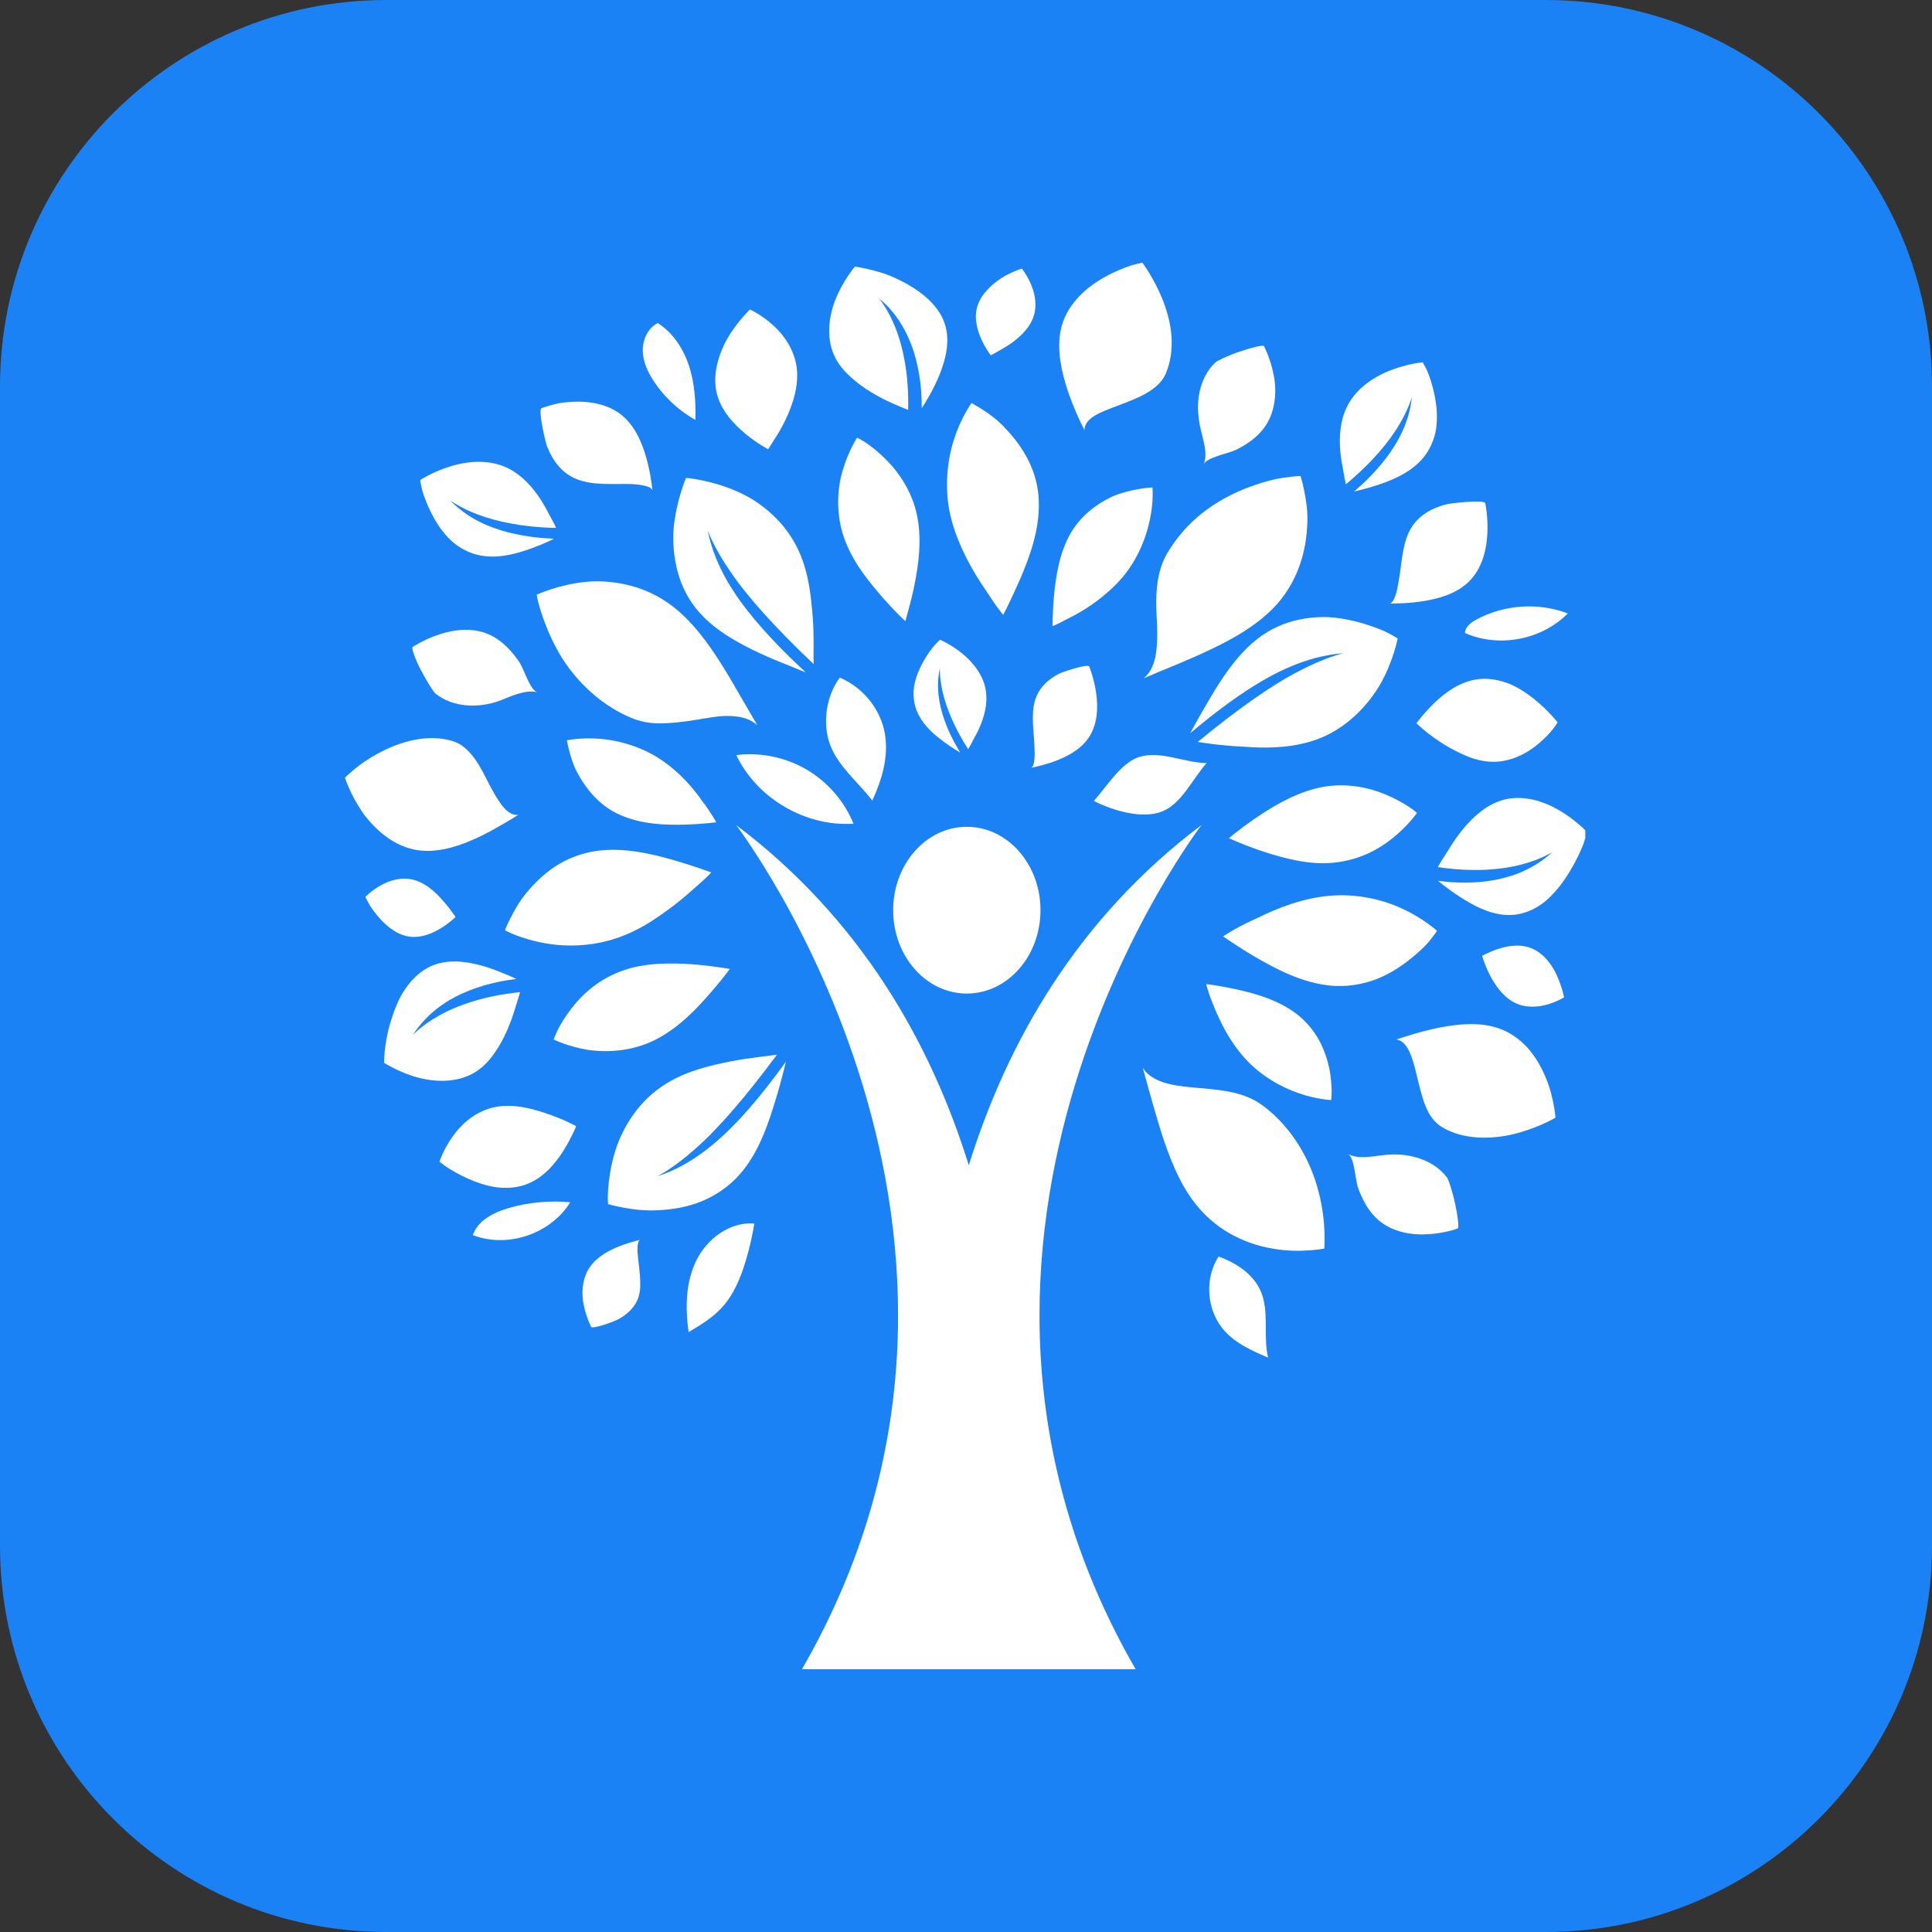
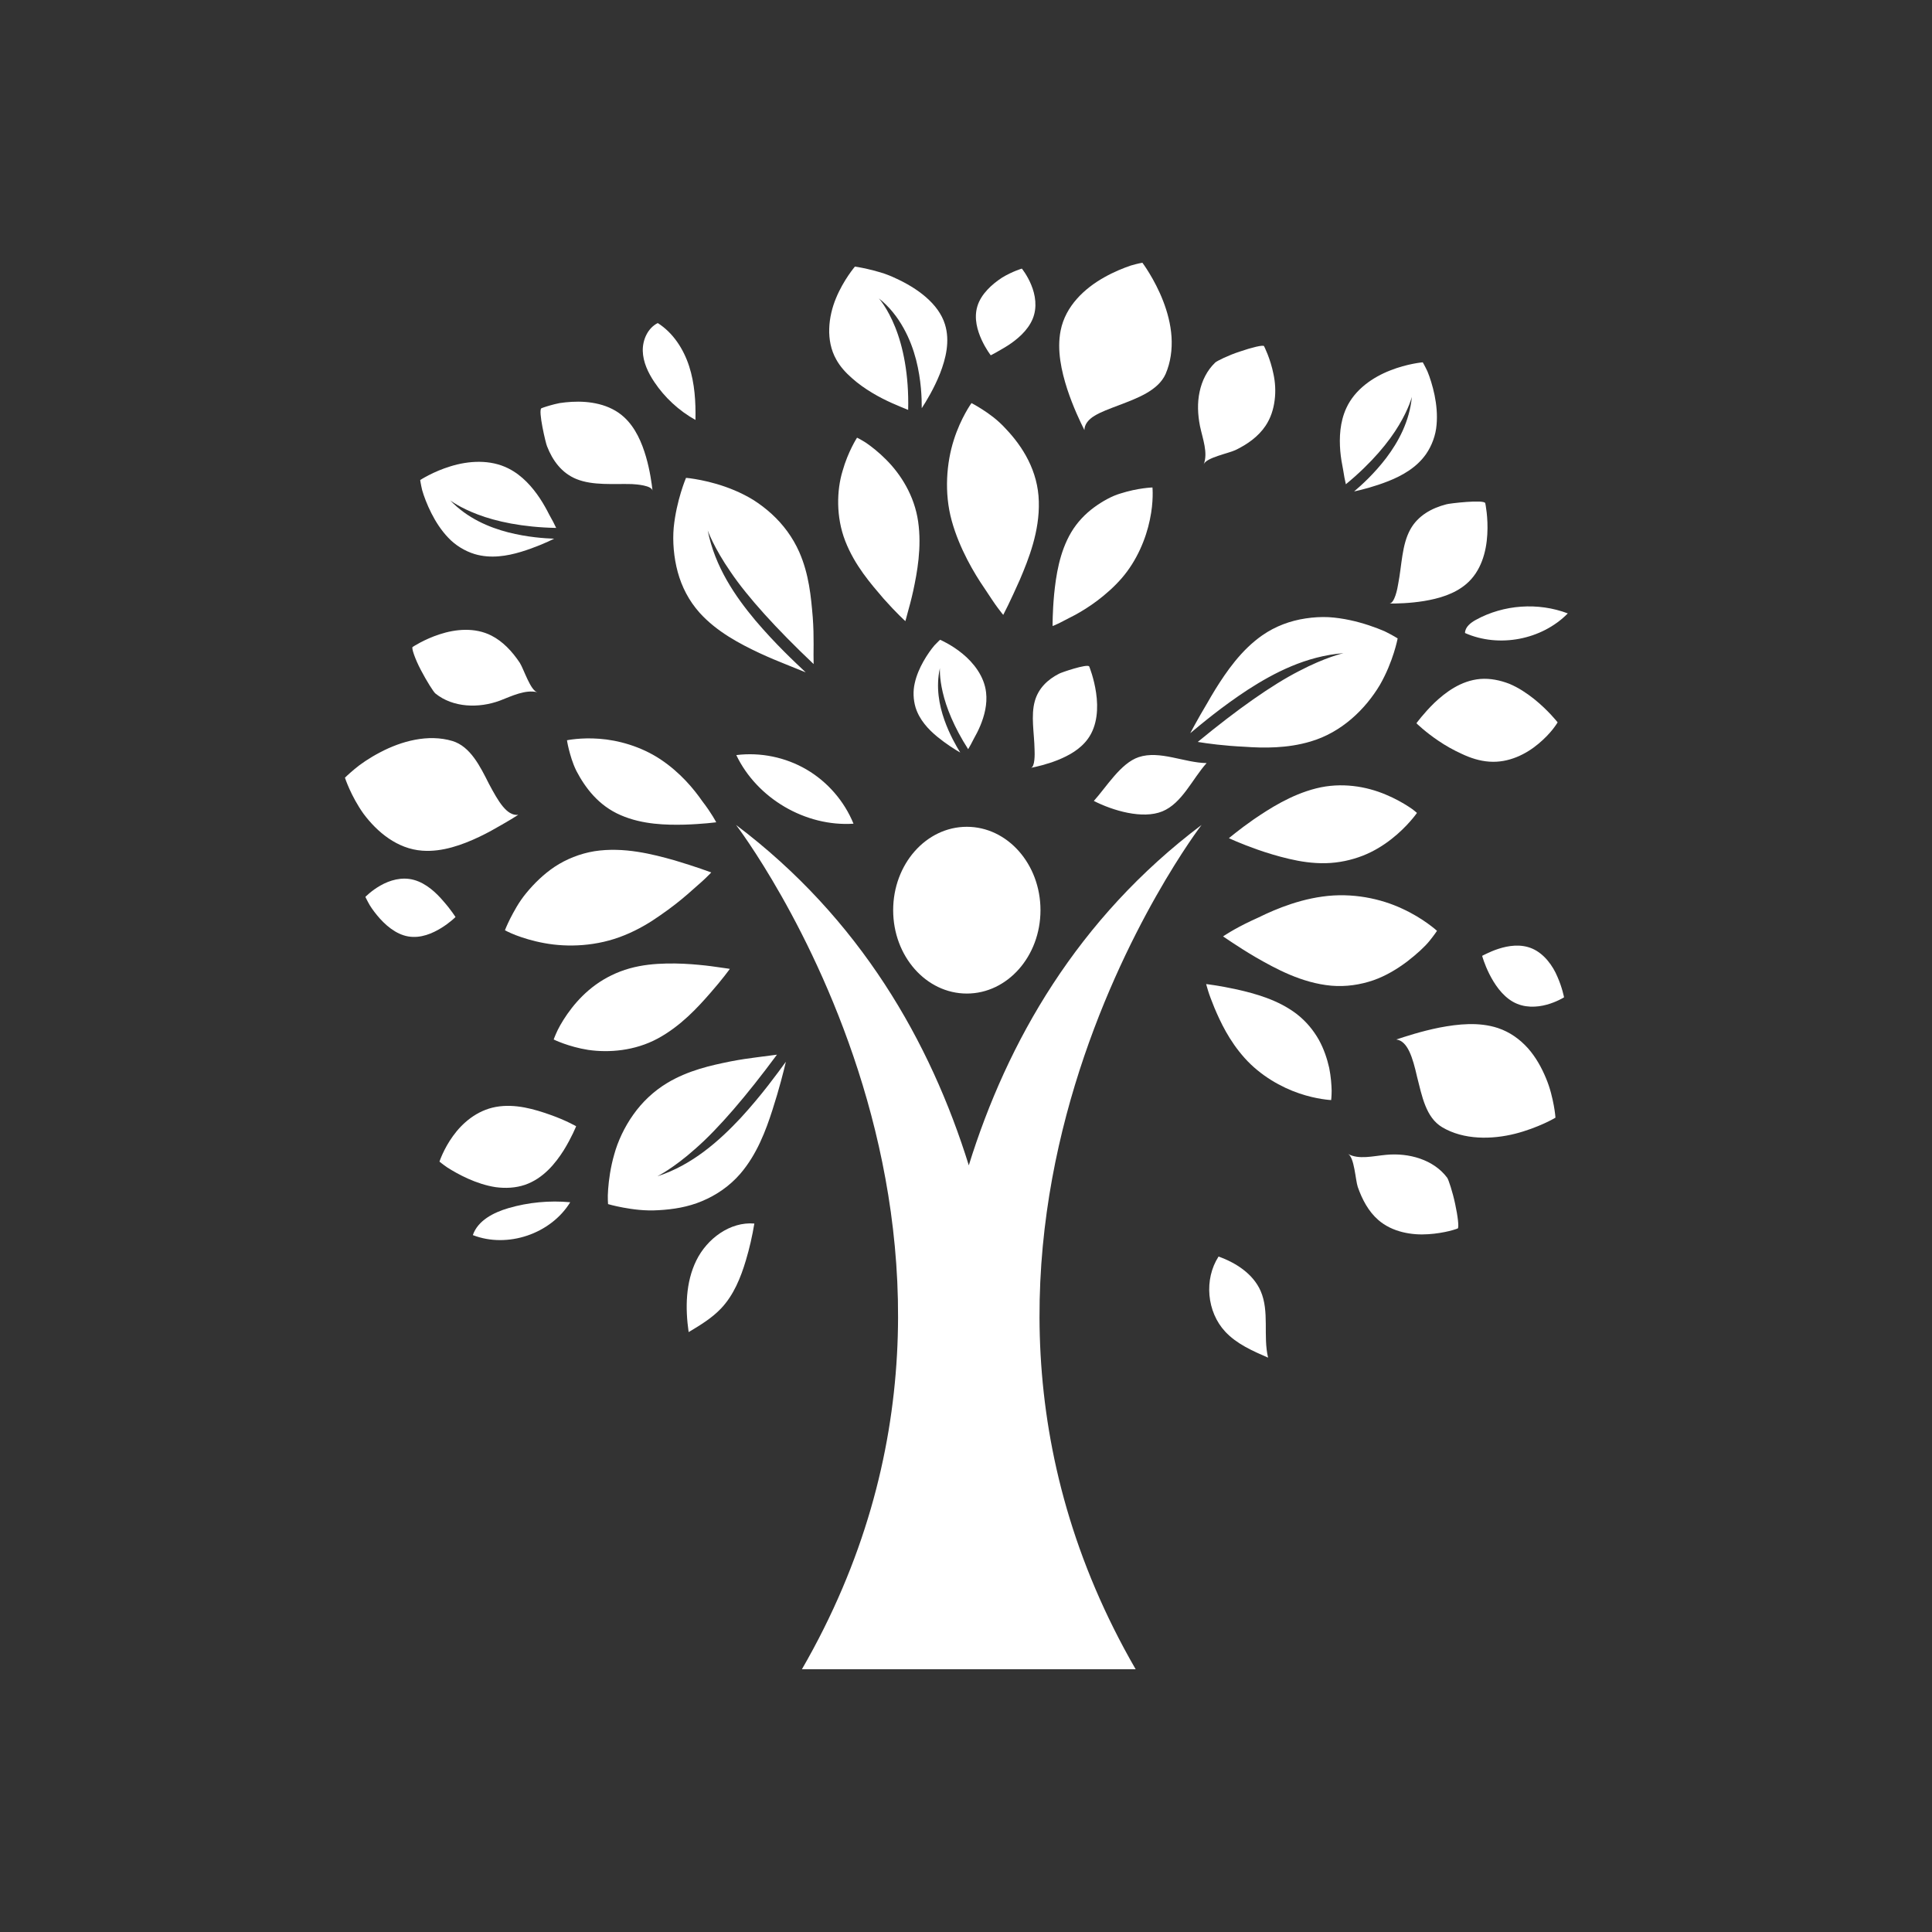
<svg xmlns="http://www.w3.org/2000/svg" width="500" zoomAndPan="magnify" viewBox="0 0 375 375" height="500" preserveAspectRatio="xMidYMid meet" version="1.2">
  <rect x="0" y="0" width="375" height="375" fill="#333333" stroke="none" />
  <defs>
    <clipPath id="3930149e54">
-       <path d="M 75 0 L 300 0 C 341.422 0 375 33.578 375 75 L 375 300 C 375 341.422 341.422 375 300 375 L 75 375 C 33.578 375 0 341.422 0 300 L 0 75 C 0 33.578 33.578 0 75 0 Z M 75 0 " />
-     </clipPath>
+       </clipPath>
    <clipPath id="c4ad218321">
      <path d="M 75 0 L 300 0 C 341.422 0 375 33.578 375 75 L 375 300 C 375 341.422 341.422 375 300 375 L 75 375 C 33.578 375 0 341.422 0 300 L 0 75 C 0 33.578 33.578 0 75 0 Z M 75 0 " />
    </clipPath>
    <clipPath id="77def1246d">
-       <rect x="0" width="375" y="0" height="375" />
-     </clipPath>
+       </clipPath>
    <clipPath id="d68ade3664">
      <path d="M 81 50.797 L 303 50.797 L 303 240 L 81 240 Z M 81 50.797 " />
    </clipPath>
    <clipPath id="5ed71db2fd">
      <path d="M 66.953 52 L 276 52 L 276 259 L 66.953 259 Z M 66.953 52 " />
    </clipPath>
    <clipPath id="2093d471b8">
-       <path d="M 74 60 L 307.703 60 L 307.703 258 L 74 258 Z M 74 60 " />
-     </clipPath>
+       </clipPath>
  </defs>
  <g id="37c36ab1f4">
    <g clip-rule="nonzero" clip-path="url(#3930149e54)">
      <g transform="matrix(1,0,0,1,0,0)">
        <g clip-path="url(#77def1246d)">
          <g clip-rule="nonzero" clip-path="url(#c4ad218321)">
            <rect x="0" width="375" height="375" y="0" style="fill:#1b82f5;fill-opacity:1;stroke:none;" />
          </g>
        </g>
      </g>
    </g>
    <g clip-rule="nonzero" clip-path="url(#d68ade3664)">
      <path style=" stroke:none;fill-rule:nonzero;fill:#ffffff;fill-opacity:1;" d="M 130.922 166.988 C 135.09 168.23 138.055 169.34 138.055 169.34 C 138.055 169.34 137.656 169.789 136.863 170.535 C 136.094 171.277 134.824 172.34 133.465 173.562 C 132.059 174.789 130.266 176.207 128.203 177.629 C 126.227 179.031 123.906 180.438 121.242 181.516 C 115.914 183.715 110.164 183.902 105.656 183.059 C 103.402 182.652 101.48 182.039 100.109 181.516 C 98.758 180.992 98.008 180.559 98.008 180.559 C 98.008 180.559 98.344 179.672 99.016 178.324 C 99.723 176.973 100.641 175.168 102.152 173.336 C 103.656 171.508 105.52 169.668 107.691 168.219 C 109.91 166.762 112.57 165.68 115.391 165.219 C 121.07 164.336 126.699 165.801 130.922 166.988 Z M 225.762 58.418 C 224.117 54.16 221.738 50.996 221.738 50.996 C 221.738 50.996 220.84 51.141 219.469 51.547 C 218.082 52.02 216.219 52.762 214.34 53.824 C 210.547 55.945 206.809 59.371 205.867 64.168 C 205.113 67.977 206.027 72.039 207.148 75.523 C 208.301 79.008 209.688 81.91 210.484 83.477 C 210.484 82.383 211.273 81.398 212.477 80.688 C 213.684 79.953 215.348 79.344 217.129 78.672 C 220.684 77.316 224.809 75.828 226.25 72.574 C 227.215 70.336 227.551 67.828 227.391 65.363 C 227.234 62.945 226.59 60.547 225.762 58.418 Z M 107.562 104.559 C 105.746 104.496 102.395 104.285 98.637 103.328 C 94.891 102.355 90.723 100.605 87.379 97.117 C 87.379 97.117 89.215 98.535 92.723 99.855 C 96.227 101.199 101.41 102.348 107.953 102.469 C 107.625 101.773 107.18 100.883 106.605 99.895 C 106.113 98.914 105.523 97.836 104.797 96.738 C 103.348 94.559 101.383 92.293 98.715 90.941 C 95.141 89.117 90.906 89.445 87.492 90.496 C 84.09 91.516 81.559 93.176 81.559 93.176 C 81.559 93.176 81.66 93.941 81.938 95.121 C 82.273 96.309 82.883 97.93 83.719 99.59 C 84.559 101.258 85.656 102.969 87.023 104.387 C 88.355 105.809 90.199 106.957 92.125 107.543 C 95.23 108.473 98.418 107.93 101.125 107.113 C 103.832 106.293 106.293 105.203 107.562 104.559 Z M 297.719 135.637 C 296.324 134.531 294.719 133.461 292.965 132.727 C 291.141 132.02 289.215 131.637 287.32 131.785 C 283.535 132.109 280.523 134.418 278.383 136.449 C 276.297 138.488 274.926 140.383 274.926 140.383 C 274.926 140.383 276.578 142.023 279.211 143.797 C 280.52 144.688 282.109 145.602 283.789 146.355 C 285.41 147.117 287.195 147.711 289.078 147.836 C 292.84 148.109 296.223 146.371 298.613 144.367 C 299.805 143.375 300.785 142.328 301.402 141.539 C 302.016 140.754 302.336 140.211 302.336 140.211 C 302.336 140.211 300.496 137.852 297.719 135.637 Z M 273.113 186.641 C 274.949 185.227 276.566 183.758 277.488 182.602 C 278.418 181.453 278.922 180.672 278.922 180.672 C 278.922 180.672 276.277 178.242 272.156 176.367 C 268.039 174.434 262.461 173.211 256.711 174.02 C 253.84 174.41 251.199 175.199 248.895 176.062 C 247.742 176.5 246.668 176.953 245.684 177.406 C 245.203 177.637 244.73 177.863 244.27 178.082 C 243.789 178.305 243.324 178.52 242.867 178.727 C 239.328 180.398 237.395 181.758 237.395 181.758 C 237.395 181.758 238.066 182.203 239.164 182.941 C 240.254 183.668 241.832 184.684 243.746 185.809 C 247.602 188.02 252.664 190.801 258.414 191.324 C 261.266 191.566 264.02 191.141 266.57 190.27 C 269.062 189.395 271.234 188.051 273.113 186.641 Z M 280.898 228.598 C 278.277 225.082 273.461 223.723 269.051 224.152 C 266.469 224.387 263.762 225.125 261.641 223.98 C 262.883 224.605 263.078 228.977 263.539 230.375 C 264.391 232.824 265.621 235.137 267.516 236.789 C 270.223 239.16 274.066 239.785 277.23 239.559 C 278.812 239.465 280.246 239.195 281.281 238.949 C 282.316 238.695 282.934 238.449 282.934 238.449 C 283.238 238.336 282.949 235.992 282.441 233.664 C 281.945 231.324 281.156 228.949 280.898 228.598 Z M 280.898 228.598 " />
    </g>
    <g clip-rule="nonzero" clip-path="url(#5ed71db2fd)">
      <path style=" stroke:none;fill-rule:nonzero;fill:#ffffff;fill-opacity:1;" d="M 106.785 216.375 C 109.797 217.43 111.828 218.605 111.828 218.605 C 111.828 218.605 110.961 220.777 109.418 223.27 C 107.836 225.77 105.473 228.746 101.883 229.977 C 100.09 230.586 98.113 230.684 96.203 230.426 C 94.328 230.141 92.484 229.512 90.855 228.785 C 89.227 228.059 87.812 227.238 86.816 226.602 C 85.852 225.938 85.301 225.465 85.301 225.465 C 85.301 225.465 86.098 223.023 87.902 220.531 C 89.699 218.016 92.527 215.523 96.266 214.848 C 100.035 214.172 103.809 215.324 106.785 216.375 Z M 97.434 160.062 C 98.754 159.316 99.836 158.645 100.594 158.156 C 98.359 158.422 96.707 155.52 94.891 152.117 C 93.211 148.777 91.305 144.879 87.801 143.824 C 83.105 142.422 77.879 143.855 73.777 146.031 C 71.73 147.098 69.953 148.312 68.809 149.289 C 67.641 150.262 66.953 150.949 66.953 150.949 C 66.953 150.949 68.09 154.484 70.562 157.953 C 73.191 161.477 77.102 164.777 81.98 165.117 C 85.855 165.402 89.746 163.984 93.027 162.43 C 94.68 161.648 96.133 160.812 97.434 160.062 Z M 171.98 89.199 C 170.574 87.781 169.152 86.672 168.094 85.945 C 167.047 85.281 166.352 84.953 166.352 84.953 C 166.352 84.953 164.609 87.625 163.543 91.41 C 162.406 95.129 162.23 100.316 164.066 105.023 C 165.922 109.789 169.059 113.336 171.508 116.203 C 173.965 118.973 175.73 120.562 175.73 120.562 C 175.73 120.562 175.914 119.965 176.184 118.898 C 176.469 117.895 176.859 116.473 177.25 114.707 C 178.004 111.18 178.938 106.281 178.211 101.242 C 177.492 96.207 174.832 92.043 171.98 89.199 Z M 245.633 82.66 C 246.637 81.168 247.184 79.457 247.406 77.699 C 247.641 75.934 247.516 74.18 247.191 72.656 C 246.586 69.578 245.348 67.188 245.348 67.188 C 245.199 66.895 242.918 67.457 240.684 68.227 C 238.457 68.945 236.191 70.062 235.863 70.379 C 234.266 71.914 233.293 73.914 232.84 76.059 C 232.379 78.219 232.473 80.434 232.914 82.699 C 233.457 85.25 234.504 87.883 233.641 90.129 C 234.102 88.824 238.457 88 239.801 87.359 C 242.098 86.254 244.238 84.746 245.633 82.66 Z M 200.168 55.312 C 199.406 53.438 198.344 52.137 198.344 52.137 C 198.344 52.137 196.516 52.668 194.531 53.867 C 192.539 55.16 190.426 57.066 189.711 59.434 C 188.992 61.801 189.723 64.188 190.539 65.973 C 191.363 67.762 192.305 68.961 192.305 68.961 C 192.305 68.961 192.691 68.777 193.297 68.434 C 193.902 68.062 194.73 67.641 195.617 67.066 C 197.398 65.91 199.48 64.195 200.434 61.91 C 201.387 59.625 200.945 57.188 200.168 55.312 Z M 274.629 157.445 C 274.375 157.223 273.961 156.918 273.406 156.566 C 272.32 155.859 270.773 154.969 268.93 154.211 C 265.23 152.652 260.391 151.777 255.453 153.027 C 250.531 154.27 246.332 157.008 243.336 159.047 C 241.84 160.09 240.652 160.992 239.844 161.633 C 239.023 162.285 238.527 162.684 238.527 162.684 C 238.527 162.684 240.652 163.703 244.125 164.922 C 245.855 165.527 247.938 166.18 250.191 166.703 C 252.375 167.219 254.793 167.605 257.336 167.543 C 259.879 167.48 262.301 166.949 264.516 166.09 C 266.664 165.246 268.527 164.078 270.09 162.852 C 273.207 160.422 275.031 157.789 275.031 157.789 C 275.031 157.789 274.895 157.672 274.629 157.445 Z M 255.973 201.801 C 254.93 199.973 253.547 198.27 251.75 196.867 C 248.121 194.062 243.625 192.859 240.121 192.059 C 236.613 191.289 234.109 191.008 234.109 191.008 C 234.109 191.008 234.246 191.488 234.48 192.277 C 234.715 193.066 235.156 194.227 235.711 195.594 C 236.859 198.305 238.551 201.992 241.625 205.406 C 244.66 208.789 248.727 211.066 252.191 212.23 C 255.605 213.398 258.375 213.523 258.375 213.523 C 258.375 213.523 258.465 212.844 258.473 211.711 C 258.445 210.57 258.34 208.992 257.996 207.27 C 257.594 205.508 256.98 203.609 255.973 201.801 Z M 211.418 129.367 C 211.121 128.758 205.867 130.562 205.555 130.77 C 203.383 131.875 201.57 133.566 200.863 136.066 C 200.055 138.926 200.75 142.25 200.809 145.535 C 200.844 146.273 200.906 148.891 200.082 149.043 C 201.184 148.82 203.18 148.375 205.312 147.527 C 207.445 146.664 209.688 145.445 211.172 143.387 C 213.031 140.82 213.18 137.371 212.754 134.488 C 212.344 131.617 211.418 129.367 211.418 129.367 Z M 135.152 244.664 C 133.07 248.914 132.992 253.879 133.664 258.559 C 135.914 257.215 138.207 255.836 140.004 253.918 C 142.402 251.363 143.766 248.012 144.77 244.652 C 145.473 242.305 146.02 239.906 146.418 237.488 C 141.703 237.098 137.234 240.418 135.152 244.664 Z M 135.152 244.664 " />
    </g>
    <g clip-rule="nonzero" clip-path="url(#2093d471b8)">
      <path style=" stroke:none;fill-rule:nonzero;fill:#ffffff;fill-opacity:1;" d="M 85.309 197.074 C 88.793 195.117 94.07 193.262 100.941 192.574 C 100.715 193.457 100.324 194.613 99.938 195.875 C 99.559 197.137 99.066 198.539 98.441 199.961 C 97.816 201.387 97.062 202.836 96.133 204.176 C 95.254 205.496 94.207 206.699 92.914 207.641 C 89.488 210.18 84.848 210.164 81.105 209.148 C 77.414 208.152 74.547 206.285 74.547 206.285 C 74.547 206.285 74.52 202.441 75.879 198.141 C 76.543 196.004 77.367 193.801 78.699 191.898 C 80.02 189.992 81.652 188.434 83.609 187.551 C 86.723 186.145 90.168 186.555 93.168 187.336 C 94.664 187.734 96.051 188.238 97.238 188.727 C 98.461 189.203 99.496 189.664 100.23 190.012 C 98.324 190.246 94.832 190.777 91.027 192.277 C 87.227 193.793 83.105 196.305 80.102 200.918 C 80.094 200.918 81.816 199.008 85.309 197.074 Z M 124.316 240.621 C 123.297 240.887 121.57 241.309 119.688 242.117 C 117.82 242.918 115.824 244.059 114.551 245.848 C 112.961 248.074 112.809 251.078 113.324 253.402 C 113.812 255.742 114.738 257.543 114.738 257.543 C 114.867 257.781 116.098 257.512 117.32 257.117 C 118.566 256.707 119.789 256.195 119.945 256.109 C 121.879 255.066 123.457 253.559 124.02 251.445 C 124.348 250.227 124.297 248.965 124.207 247.602 C 124.113 246.242 123.91 244.867 123.789 243.543 C 123.734 242.941 123.57 240.797 124.316 240.621 Z M 131.527 118.461 C 128.832 116.172 125.859 114.648 122.812 113.793 C 119.797 112.945 116.57 112.66 113.855 112.926 C 108.43 113.438 104.176 115.422 104.176 115.422 C 104.176 115.422 104.32 116.621 104.957 118.574 C 105.562 120.512 106.539 123.113 107.984 125.785 C 110.746 131.129 116.051 136.68 122.566 139.355 C 124.996 140.375 127.445 140.523 129.754 140.344 C 132.172 140.219 134.547 139.816 136.672 139.461 C 137.738 139.285 138.758 139.129 139.711 139.027 C 140.688 138.938 141.684 138.957 142.562 139.027 C 144.344 139.184 145.824 139.695 147.004 140.773 C 145.832 138.754 143.734 135.156 141.387 131.125 C 138.875 126.996 135.789 122.117 131.527 118.461 Z M 150.109 63.176 C 147.871 61.113 145.559 60.066 145.559 60.066 C 145.559 60.066 143.422 62.125 141.547 65.098 C 139.684 68.133 138.277 72.293 139.039 75.961 C 139.816 79.656 142.484 82.383 144.785 84.285 C 147.102 86.172 149.094 87.199 149.094 87.199 C 149.094 87.199 149.441 86.707 149.953 85.844 C 150.488 85.035 151.215 83.906 151.949 82.512 C 153.387 79.746 154.922 75.953 154.711 72.152 C 154.523 68.422 152.359 65.203 150.109 63.176 Z M 232.246 127.324 C 236.688 125.316 241.973 122.805 246.094 119.055 C 251.371 114.305 253.422 107.934 253.711 102.262 C 253.934 99.395 253.484 97.047 253.148 95.246 C 252.789 93.473 252.418 92.383 252.418 92.383 C 252.418 92.383 251.168 92.426 249.223 92.715 C 247.316 92.957 244.527 93.719 241.699 94.832 C 238.848 95.969 235.883 97.562 233.242 99.684 C 230.609 101.77 228.219 104.508 226.457 107.555 C 223.938 112.035 224.395 117.359 224.598 121.543 C 224.703 125.973 224.434 129.633 221.988 131.668 C 222.992 131.258 224.539 130.543 226.238 129.867 C 227.961 129.168 230.012 128.316 232.246 127.324 Z M 302.336 157.109 C 298.973 155.195 294.625 154.023 290.609 155.652 C 287.613 156.855 285.195 159.305 283.312 161.754 C 282.375 162.984 281.586 164.215 280.91 165.348 C 280.145 166.477 279.527 167.5 279.074 168.301 C 285.895 169.328 291.469 168.828 295.332 167.793 C 299.195 166.793 301.348 165.359 301.348 165.359 C 297.281 169.09 292.66 170.508 288.602 171.047 C 284.543 171.562 281.027 171.215 279.129 170.969 C 280.34 171.992 282.707 173.793 285.391 175.305 C 288.066 176.801 291.285 178.047 294.664 177.453 C 296.758 177.074 298.867 175.977 300.488 174.449 C 302.148 172.926 303.582 171 304.73 169.082 C 305.879 167.172 306.781 165.27 307.332 163.852 C 307.816 162.438 308.051 161.508 308.051 161.508 C 308.051 161.508 305.695 158.988 302.336 157.109 Z M 245.172 214.641 C 243.07 213.051 240.742 212.312 238.379 211.852 C 236.059 211.43 233.699 211.27 231.527 211.074 C 227.16 210.691 223.555 209.969 221.812 207.27 C 222.426 209.41 223.445 213.316 224.855 218.004 C 225.555 220.328 226.383 222.859 227.418 225.391 C 228.434 227.891 229.672 230.406 231.305 232.691 C 233.355 235.57 235.898 237.816 238.625 239.375 C 241.367 240.953 244.34 241.922 247.059 242.355 C 249.812 242.848 252.297 242.824 254.117 242.695 C 255.953 242.59 257.051 242.332 257.051 242.332 C 257.051 242.332 257.5 237.312 255.953 231.391 C 254.469 225.422 250.871 218.875 245.172 214.641 Z M 163.012 131.52 C 160.328 135.082 159.578 140.496 161.145 144.617 C 162.703 148.738 166.434 151.688 169.316 155.391 C 171.18 151.32 172.492 146.953 171.777 142.547 C 171.066 138.156 168.023 133.699 163.012 131.52 Z M 163.012 131.52 " />
    </g>
    <path style=" stroke:none;fill-rule:nonzero;fill:#ffffff;fill-opacity:1;" d="M 143.801 216.957 C 147.895 212.5 150.906 208.316 152.539 206.082 C 152.113 207.895 151.258 211.332 149.93 215.438 C 148.66 219.395 146.922 224.078 143.668 227.852 C 141.609 230.219 139.066 231.961 136.281 233.129 C 133.512 234.301 130.633 234.738 127.883 234.895 C 125.105 235.078 122.707 234.711 120.918 234.383 C 119.133 234.051 118.023 233.715 118.023 233.715 C 118.023 233.715 118.008 233.445 117.984 232.945 C 117.957 232.457 117.973 231.727 118.039 230.832 C 118.172 229.039 118.488 226.613 119.223 224.07 C 119.91 221.551 121.195 218.773 122.914 216.359 C 124.637 213.922 126.863 211.789 129.559 210.172 C 131.574 208.965 133.695 208.121 135.766 207.477 C 137.836 206.84 139.828 206.422 141.781 206.023 C 143.703 205.652 145.461 205.395 146.961 205.211 C 148.449 205.023 149.77 204.852 150.805 204.711 C 144.848 212.766 139.426 219.07 135.051 222.898 C 130.727 226.773 127.578 228.324 127.578 228.324 C 134.375 226.141 139.684 221.367 143.801 216.957 Z M 137.805 192.82 C 140.27 190.023 141.66 188.062 141.66 188.062 C 141.66 188.062 141.047 187.949 139.961 187.809 C 138.906 187.656 137.449 187.438 135.633 187.273 C 133.82 187.102 131.676 186.969 129.359 187.02 C 127.047 187.07 124.648 187.285 122.188 187.973 C 119.75 188.656 117.492 189.785 115.625 191.137 C 113.754 192.488 112.203 194.09 110.977 195.66 C 109.754 197.227 108.824 198.773 108.258 199.91 C 107.723 201.031 107.469 201.766 107.469 201.766 C 107.469 201.766 110.301 203.172 114.172 203.785 C 118.18 204.363 123.191 203.988 127.66 201.582 C 132.148 199.152 135.449 195.516 137.805 192.82 Z M 110.051 143.684 C 110.051 143.684 110.145 144.371 110.418 145.465 C 110.707 146.562 111.09 148.031 111.879 149.637 C 113.586 152.895 116.168 156.371 120.484 158.227 C 124.719 160.07 129.371 160.145 132.91 160.062 C 134.68 160.008 136.18 159.887 137.285 159.793 C 138.359 159.68 139.016 159.609 139.016 159.609 C 139.016 159.609 138.176 157.922 136.312 155.508 C 134.691 153.176 132.086 149.984 128.227 147.406 C 124.371 144.84 119.914 143.652 116.324 143.395 C 112.746 143.117 110.051 143.684 110.051 143.684 Z M 80.359 170.793 C 77.973 170.129 75.605 170.875 73.848 171.879 C 72.086 172.871 70.922 174.086 70.922 174.086 C 70.922 174.086 71.121 174.523 71.484 175.191 C 71.832 175.863 72.438 176.75 73.191 177.66 C 74.684 179.484 76.805 181.348 79.234 181.762 C 81.668 182.18 83.949 181.164 85.637 180.129 C 87.328 179.086 88.414 177.996 88.414 177.996 C 88.414 177.996 87.516 176.566 86.078 174.941 C 84.703 173.316 82.746 171.457 80.359 170.793 Z M 135.801 118.941 C 139.129 122.629 143.609 124.969 147.441 126.773 C 149.367 127.664 151.145 128.398 152.641 128.992 C 154.156 129.602 155.457 130.125 156.391 130.504 C 154.352 128.586 150.535 125.039 146.621 120.426 C 142.738 115.785 138.77 110.055 137.367 102.953 C 137.367 102.953 138.527 106.285 141.848 111.066 C 145.113 115.887 150.691 122.043 157.926 128.895 C 157.844 126.762 158.051 123.758 157.754 119.793 C 157.414 115.805 157.035 111.48 155.137 107.152 C 153.867 104.281 152.012 101.801 149.797 99.773 C 148.691 98.762 147.492 97.848 146.266 97.066 C 145.066 96.328 143.832 95.707 142.613 95.191 C 140.176 94.156 137.809 93.539 136.047 93.191 C 135.164 93.012 134.438 92.906 133.934 92.836 C 133.422 92.762 133.152 92.762 133.152 92.762 C 133.152 92.762 131.297 97.098 130.766 102.406 C 130.527 105.094 130.777 108.188 131.547 111.027 C 132.332 113.906 133.715 116.613 135.801 118.941 Z M 170.586 57.914 C 172.668 59.555 174.223 61.602 175.375 63.672 C 176.531 65.734 177.289 67.836 177.809 69.824 C 178.828 73.801 178.918 77.324 178.91 79.234 C 179.777 77.902 181.277 75.453 182.445 72.527 C 183.594 69.598 184.422 66.188 183.418 62.965 C 182.168 58.891 177.977 55.898 173.855 54.02 C 171.797 53.016 169.836 52.562 168.363 52.207 C 166.895 51.875 165.941 51.742 165.941 51.742 C 165.941 51.742 163.727 54.336 162.273 57.863 C 160.789 61.422 160.223 66.074 162.312 69.773 C 163.086 71.176 164.148 72.328 165.355 73.391 C 166.57 74.48 167.918 75.422 169.262 76.23 C 171.949 77.863 174.574 78.855 176.273 79.562 C 176.445 72.691 175.258 67.211 173.75 63.488 C 172.258 59.762 170.586 57.914 170.586 57.914 Z M 195.215 83.219 C 193.594 81.43 191.918 80.277 190.664 79.469 C 189.406 78.66 188.566 78.238 188.566 78.238 C 188.566 78.238 186.484 81.117 185.133 85.402 C 183.734 89.777 183.215 95.609 184.73 101.078 C 185.469 103.773 186.582 106.355 187.723 108.578 C 188.871 110.801 190.059 112.695 191.098 114.207 C 192.141 115.773 193.043 117.168 193.688 118.016 C 194.332 118.891 194.73 119.348 194.73 119.348 C 194.73 119.348 195.09 118.625 195.684 117.441 C 196.27 116.227 197.09 114.469 197.961 112.504 C 199.664 108.496 201.809 103.117 201.633 97.336 C 201.488 91.41 198.504 86.672 195.215 83.219 Z M 111.867 92.977 C 115.098 94.289 119.059 93.859 122.668 93.961 C 123.527 94.004 126.562 94.23 126.656 95.262 C 126.504 93.879 126.172 91.371 125.387 88.66 C 124.594 85.945 123.363 83.016 121.133 80.969 C 118.332 78.391 114.355 77.809 110.992 77.996 C 110.152 78.043 109.355 78.129 108.629 78.238 C 107.938 78.375 107.312 78.535 106.785 78.688 C 105.738 78.98 105.102 79.234 105.102 79.234 C 104.375 79.539 105.965 86.211 106.18 86.621 C 107.262 89.41 109.039 91.82 111.867 92.977 Z M 268.727 122.516 C 267.023 121.789 264.656 120.93 262.02 120.367 C 260.699 120.086 259.305 119.875 257.891 119.789 C 256.449 119.719 254.91 119.812 253.434 120.035 C 250.453 120.48 247.57 121.531 244.996 123.324 C 240.918 126.176 238.078 130.305 235.867 133.852 C 235.32 134.742 234.82 135.598 234.355 136.418 C 233.867 137.254 233.402 138.047 232.965 138.793 C 232.133 140.258 231.477 141.461 231.027 142.312 C 233.168 140.535 237.133 137.195 242.191 133.883 C 247.281 130.602 253.473 127.348 260.773 126.781 C 260.773 126.781 257.297 127.543 252.133 130.258 C 246.926 132.918 240.18 137.668 232.484 144.008 C 234.379 144.32 237.578 144.758 241.566 144.945 C 245.305 145.211 249.863 145.273 254.363 143.93 C 260.402 142.168 265.016 137.668 267.836 132.941 C 270.449 128.398 271.285 123.914 271.285 123.914 C 271.285 123.914 270.324 123.297 268.727 122.516 Z M 260.691 91.133 C 260.855 92.27 261.059 93.246 261.23 93.992 C 266.293 89.832 269.637 85.719 271.551 82.492 C 273.48 79.277 274.043 77.027 274.043 77.027 C 273.586 81.836 271.402 85.793 269.07 88.887 C 266.719 91.973 264.223 94.207 262.832 95.387 C 264.227 95.098 266.836 94.434 269.473 93.391 C 272.098 92.352 274.934 90.793 276.793 88.141 C 277.938 86.492 278.676 84.441 278.832 82.504 C 279.023 80.543 278.82 78.516 278.449 76.691 C 278.07 74.875 277.539 73.227 277.066 72.082 C 276.547 70.984 276.156 70.324 276.156 70.324 C 276.156 70.324 273.141 70.586 269.84 71.902 C 266.512 73.195 262.984 75.566 261.316 79.215 C 260.066 81.938 259.934 84.922 260.145 87.535 C 260.262 88.855 260.473 90.059 260.691 91.133 Z M 186.809 126.875 C 184.656 125.102 182.473 124.18 182.473 124.18 C 182.473 124.18 182.016 124.578 181.371 125.273 C 180.742 126.012 179.953 127.109 179.234 128.379 C 178.516 129.652 177.875 131.109 177.547 132.621 C 177.199 134.102 177.258 135.809 177.711 137.316 C 178.465 139.738 180.207 141.582 181.91 142.988 C 183.633 144.398 185.414 145.52 186.383 146.07 C 185.633 144.859 184.309 142.586 183.297 139.719 C 182.293 136.855 181.617 133.379 182.434 129.68 C 182.434 129.68 182.309 131.496 182.98 134.355 C 183.633 137.223 185.141 141.098 187.918 145.414 C 188.227 144.895 188.613 144.215 189.004 143.414 C 189.426 142.668 189.875 141.816 190.273 140.863 C 191.062 138.961 191.672 136.703 191.395 134.375 C 191.035 131.262 188.973 128.645 186.809 126.875 Z M 301.594 214.582 C 301.32 213.152 300.91 211.246 300.059 209.238 C 299.23 207.238 298.102 205.188 296.57 203.457 C 295.004 201.719 293.07 200.32 290.75 199.543 C 287.039 198.32 283.023 198.766 279.402 199.453 C 275.805 200.176 272.762 201.195 271.02 201.766 C 273.234 202.043 274.207 205.285 275.047 208.992 C 276 212.711 276.742 216.895 279.918 218.789 C 284.121 221.293 289.586 221.188 294.09 220.055 C 296.297 219.496 298.266 218.719 299.676 218.082 C 301.094 217.441 301.914 216.938 301.914 216.938 C 301.914 216.938 301.859 216.012 301.594 214.582 Z M 273.75 102.746 C 272.074 105.777 272.109 109.672 271.383 113.367 C 271.254 114.207 270.695 117.16 269.648 117.145 C 271.055 117.156 273.605 117.113 276.422 116.656 C 279.25 116.184 282.277 115.332 284.594 113.363 C 287.492 110.906 288.504 107.07 288.684 103.73 C 288.883 100.406 288.289 97.664 288.289 97.664 C 288.074 96.906 281.207 97.723 280.766 97.879 C 277.848 98.625 275.223 100.102 273.75 102.746 Z M 236.52 243.895 C 233.672 248.309 234.234 254.633 237.812 258.469 C 240.039 260.863 243.133 262.219 246.133 263.52 C 245.129 259.27 246.434 254.582 244.688 250.578 C 243.234 247.266 239.926 245.113 236.52 243.895 Z M 221.012 146.961 C 217.527 148.129 214.773 152.734 212.312 155.461 C 216.004 157.344 221.77 159.055 225.605 157.488 C 229.441 155.922 231.43 151.195 234.203 148.113 C 229.887 148.062 225.105 145.59 221.012 146.961 Z M 156.547 149.363 C 152.473 146.98 147.605 145.977 142.914 146.562 C 146.938 154.98 156.352 160.492 165.664 159.879 C 163.883 155.508 160.625 151.75 156.547 149.363 Z M 156.547 149.363 " />
    <path style=" stroke:none;fill-rule:nonzero;fill:#ffffff;fill-opacity:1;" d="M 97.035 135.988 C 92.926 137.512 87.922 137.367 84.508 134.602 C 84.152 134.316 82.828 132.227 81.699 130.07 C 80.562 127.918 79.836 125.77 80.082 125.582 C 80.082 125.582 82.336 124.078 85.359 123.109 C 88.383 122.117 92.145 121.727 95.363 123.359 C 97.602 124.488 99.426 126.453 100.879 128.629 C 101.676 129.879 102.961 134.066 104.312 134.367 C 102.008 133.789 99.359 135.086 97.035 135.988 Z M 205.555 120.969 C 206.344 120.559 207.441 119.996 208.695 119.348 C 209.965 118.652 211.461 117.738 213.031 116.551 C 214.605 115.355 216.266 113.91 217.715 112.238 C 220.684 108.824 222.445 104.508 223.184 100.898 C 223.574 99.078 223.699 97.52 223.727 96.414 C 223.758 95.297 223.691 94.617 223.691 94.617 C 223.691 94.617 220.867 94.703 217.527 95.773 C 215.887 96.238 214.004 97.273 212.332 98.5 C 210.648 99.746 209.121 101.324 207.945 103.277 C 205.617 107.184 204.961 111.828 204.602 115.402 C 204.273 118.984 204.309 121.512 204.309 121.512 C 204.309 121.512 204.77 121.352 205.555 120.969 Z M 297.453 184.141 C 295.172 183.141 292.738 183.562 290.883 184.156 C 289.949 184.453 289.172 184.805 288.609 185.07 C 288.023 185.336 287.684 185.531 287.684 185.531 C 287.684 185.531 288.109 187.113 289.07 189.035 C 290.031 190.945 291.512 193.23 293.68 194.457 C 295.844 195.68 298.305 195.535 300.242 195 C 302.18 194.469 303.582 193.578 303.582 193.578 C 303.582 193.578 303.227 191.691 302.293 189.582 C 301.422 187.48 299.742 185.145 297.453 184.141 Z M 127.668 62.703 C 125.734 63.676 124.711 65.961 124.762 68.121 C 124.82 70.277 125.785 72.324 126.984 74.121 C 129.016 77.172 131.789 79.727 134.988 81.512 C 135.059 77.992 134.844 74.426 133.758 71.074 C 132.672 67.723 130.641 64.59 127.668 62.703 Z M 304.309 119.062 C 298.562 116.879 291.871 117.344 286.488 120.301 C 285.465 120.859 284.375 121.699 284.355 122.867 C 290.938 125.789 299.258 124.199 304.309 119.062 Z M 98.688 234.496 C 95.797 235.344 92.75 236.891 91.777 239.734 C 98.508 242.344 106.902 239.508 110.68 233.355 C 106.656 232.984 102.562 233.367 98.688 234.496 Z M 187.66 192.848 C 195.555 192.848 201.957 185.602 201.957 176.664 C 201.957 167.727 195.555 160.48 187.66 160.48 C 179.762 160.48 173.363 167.727 173.363 176.664 C 173.363 185.602 179.762 192.848 187.66 192.848 Z M 188.043 226.191 C 180.59 202.227 166.957 178.277 142.871 160.125 C 142.871 160.125 204.121 240.051 155.652 324 L 220.43 324 C 171.961 240.051 233.219 160.125 233.219 160.125 C 209.125 178.273 195.492 202.219 188.043 226.191 Z M 188.043 226.191 " />
  </g>
</svg>